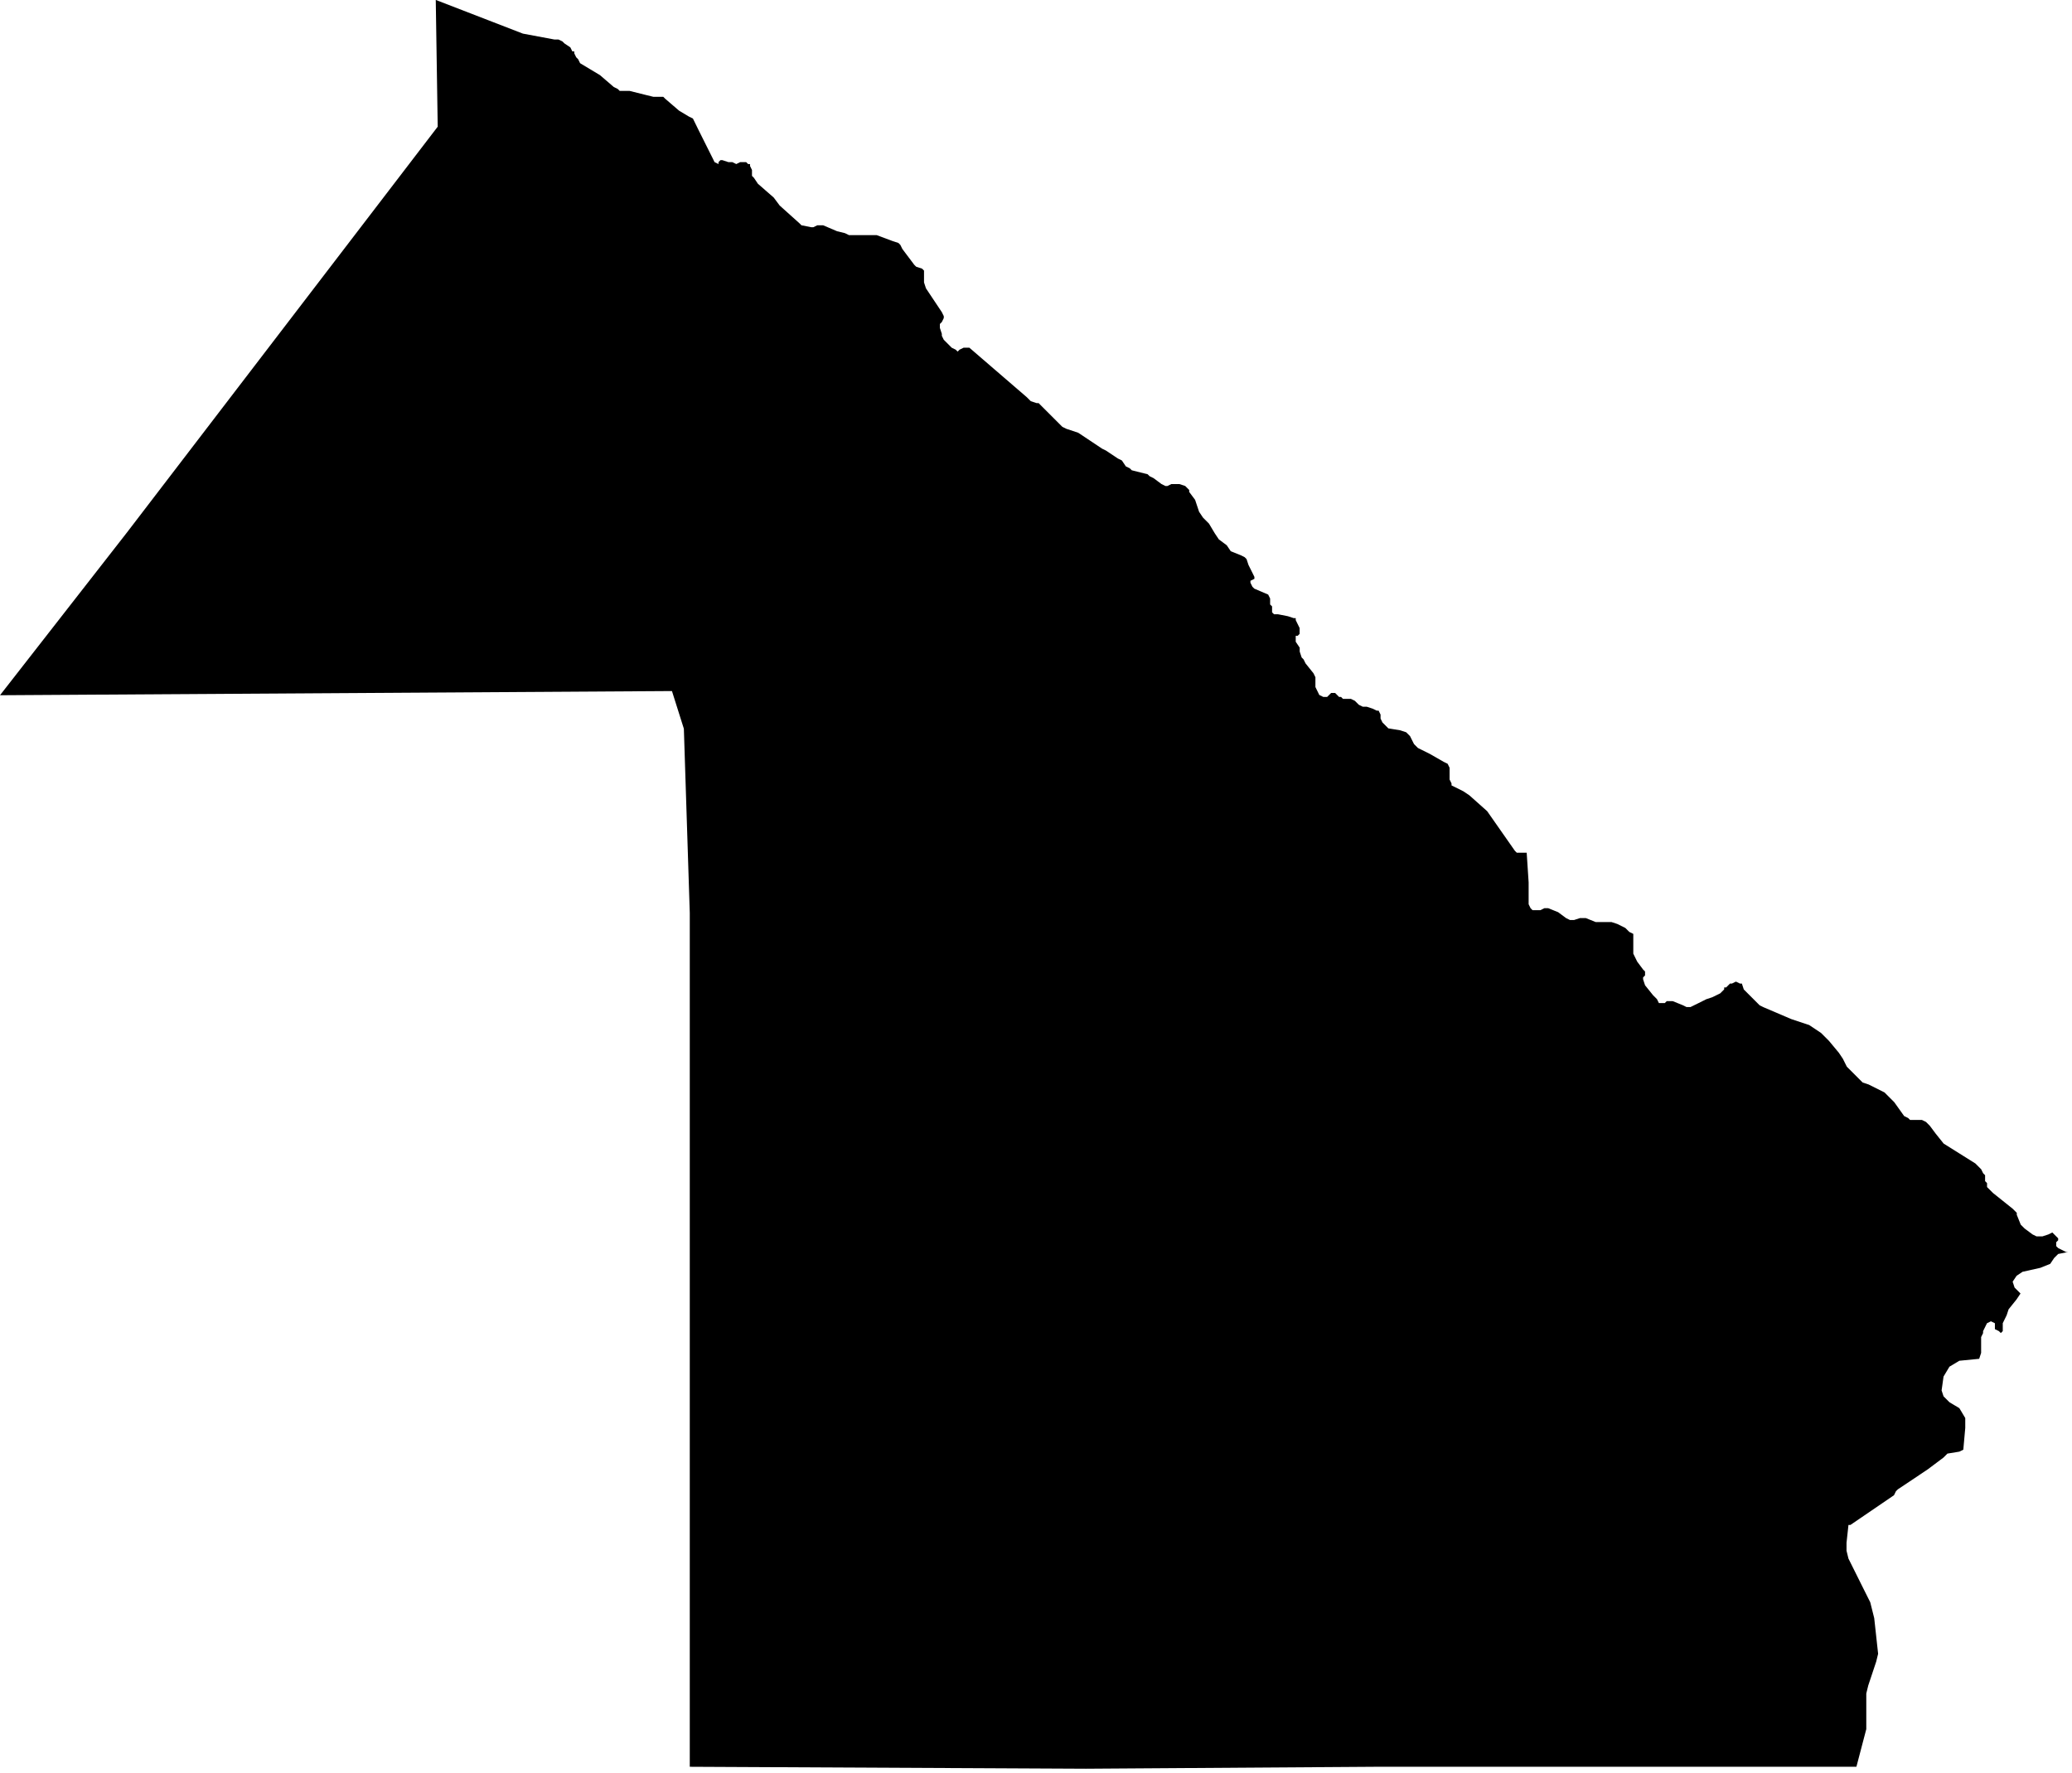
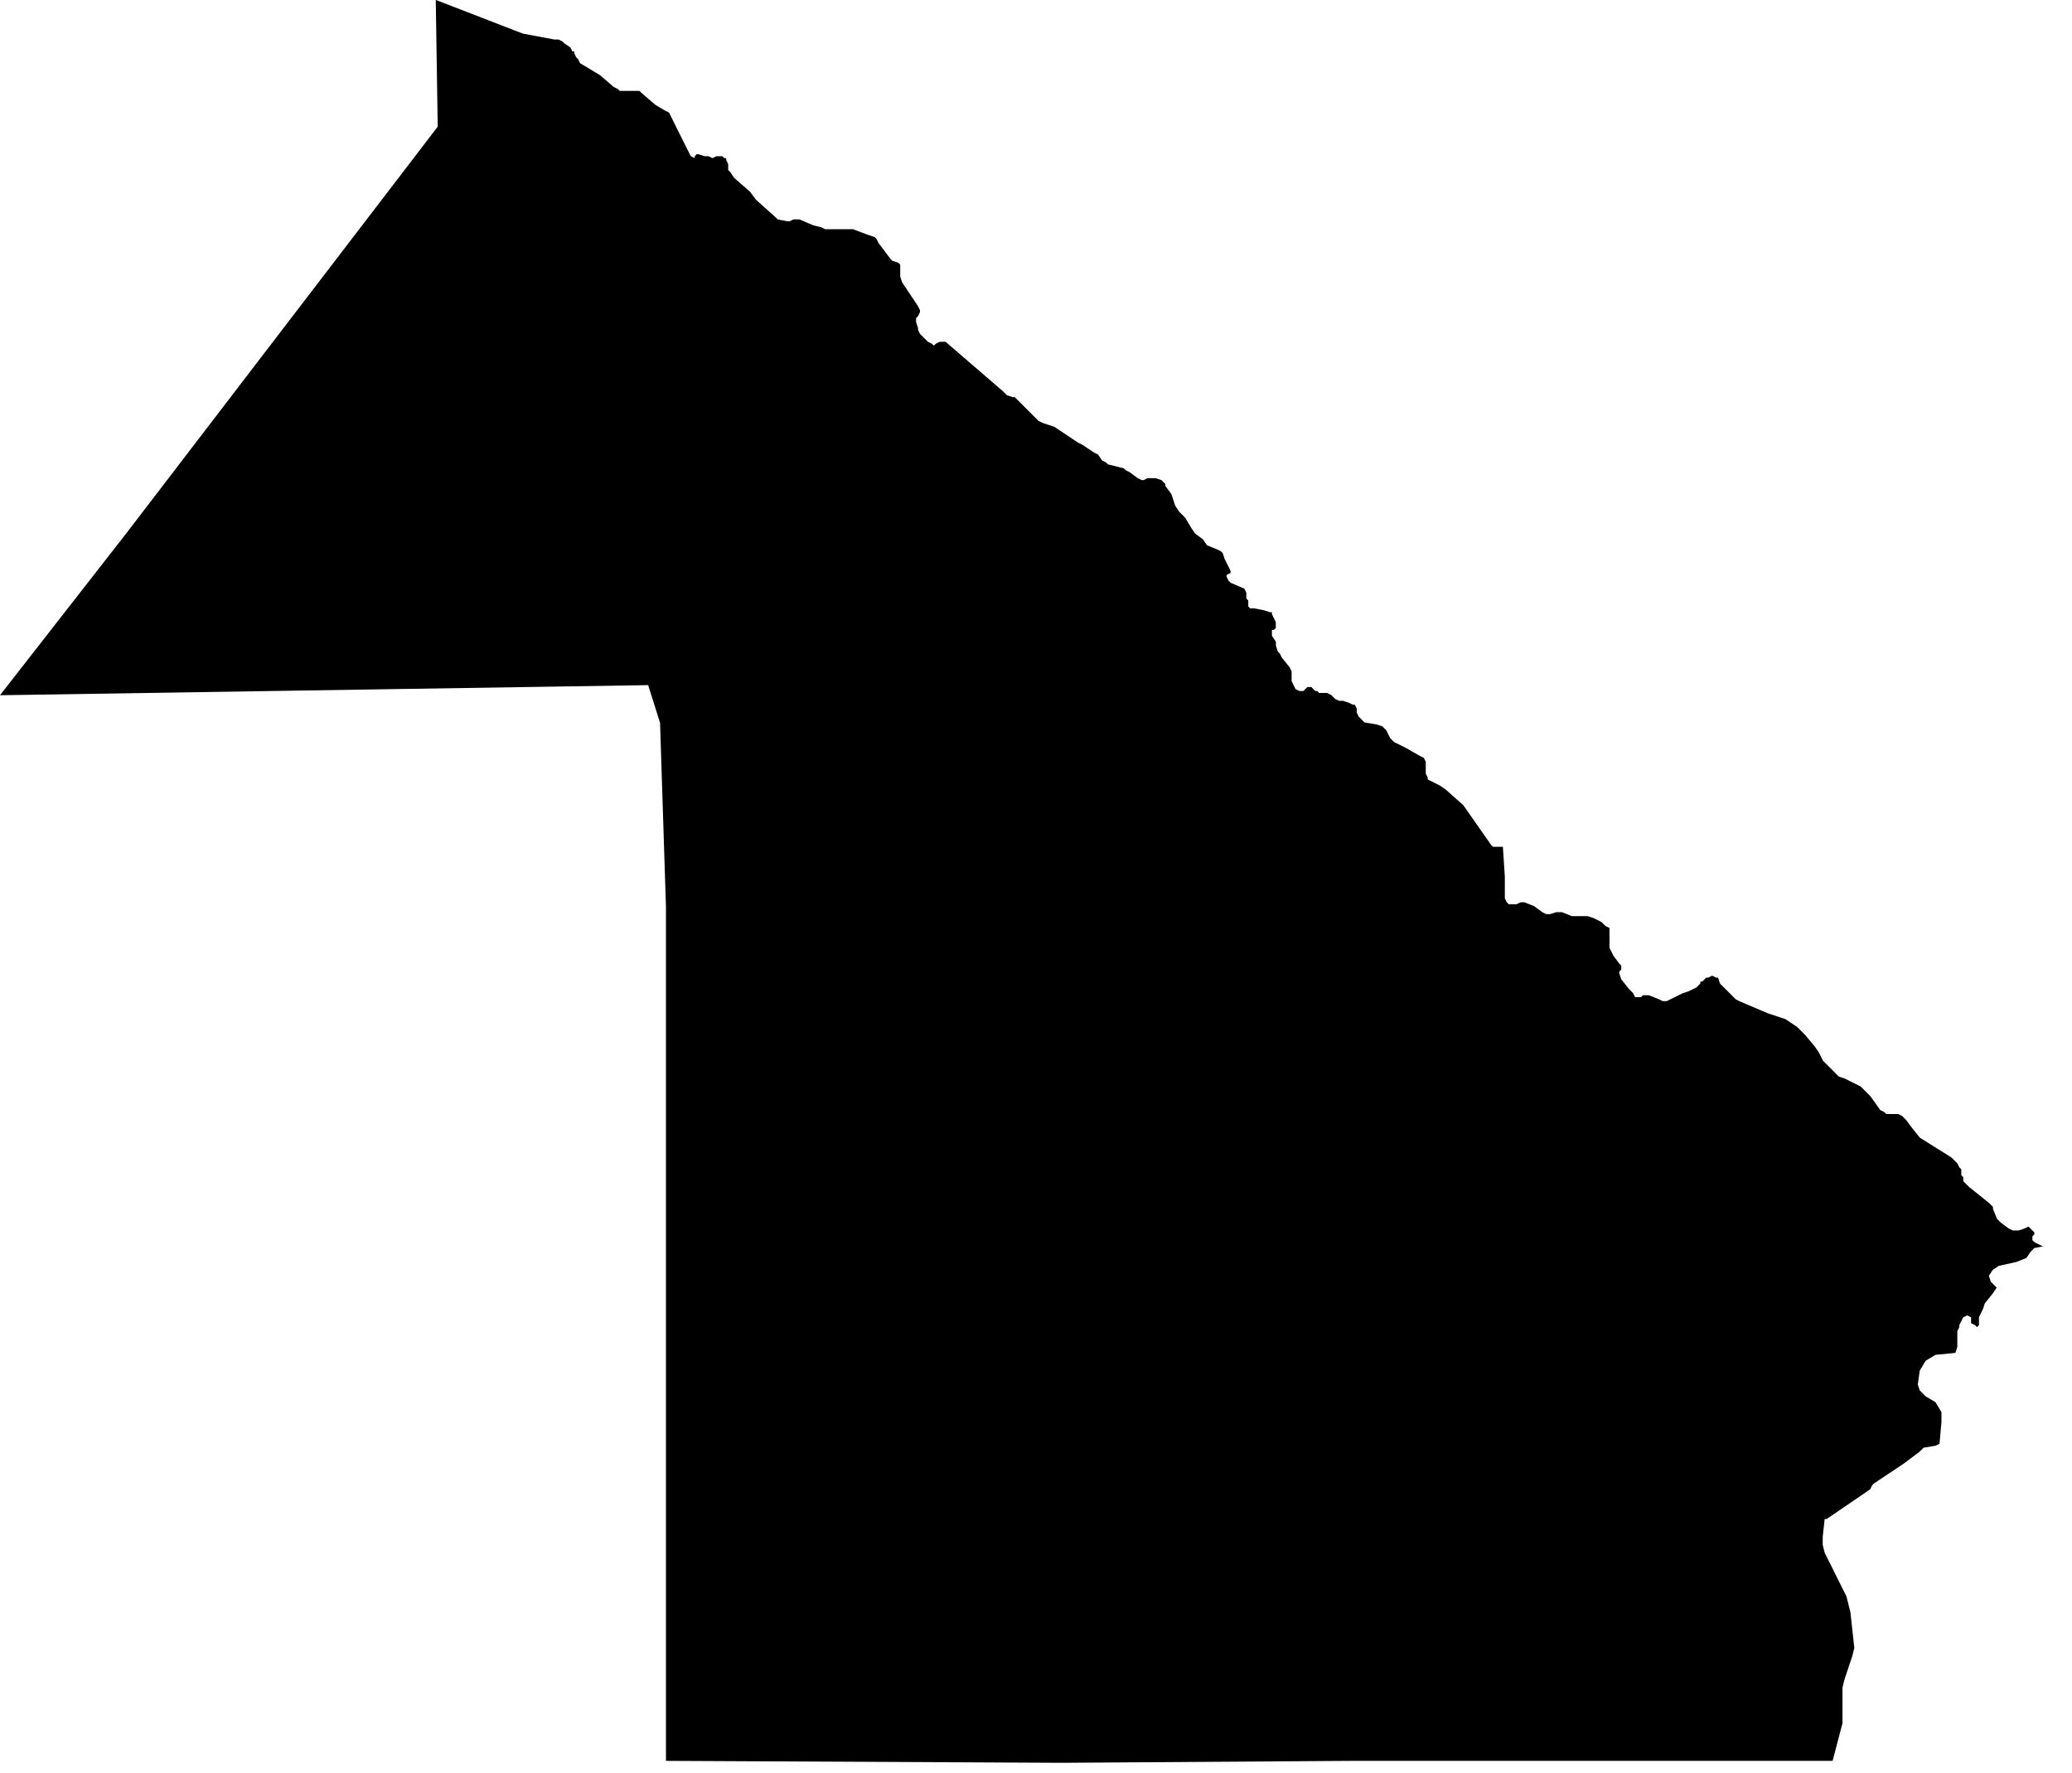
<svg xmlns="http://www.w3.org/2000/svg" width="27.678mm" height="23.684mm" viewBox="0 0 27.678 23.684" version="1.1" id="svg1">
  <defs id="defs1" />
  <g id="layer1" transform="translate(-91.017,-136.79)">
-     <path d="m 91.017,146.076 1.693,-2.17 4.154,-5.424 -0.026,-1.693 1.164,0.45 0.423,0.079 h 0.053 l 0.053,0.026 0.026,0.026 0.079,0.053 0.026,0.053 h 0.026 v 0.026 l 0.026,0.053 0.026,0.026 0.026,0.053 0.265,0.159 0.185,0.159 0.053,0.026 0.026,0.026 h 0.132 l 0.212,0.053 0.106,0.026 h 0.079 0.053 l 0.026,0.026 0.185,0.159 0.132,0.079 0.053,0.026 0.026,0.053 0.026,0.053 0.026,0.053 0.185,0.37 0.026,0.053 0.053,0.026 v -0.026 l 0.026,-0.026 h 0.026 l 0.079,0.026 h 0.053 l 0.053,0.026 0.053,-0.026 h 0.026 0.053 l 0.026,0.026 h 0.026 v 0.026 l 0.026,0.053 v 0.026 0.053 l 0.026,0.026 0.053,0.079 0.212,0.185 0.079,0.106 0.265,0.238 0.026,0.026 0.132,0.026 h 0.026 l 0.053,-0.026 h 0.053 0.026 l 0.185,0.079 0.106,0.026 0.053,0.026 h 0.291 0.079 l 0.212,0.079 0.079,0.026 0.026,0.026 0.026,0.053 0.159,0.212 0.026,0.026 0.079,0.026 0.026,0.026 v 0.026 0.079 0.053 l 0.026,0.079 0.212,0.318 0.026,0.053 v 0.026 l -0.026,0.053 -0.026,0.026 v 0.053 l 0.026,0.079 v 0.026 l 0.026,0.053 0.106,0.106 0.053,0.026 0.026,0.026 0.026,-0.026 0.053,-0.026 h 0.026 0.026 0.026 l 0.767,0.661 0.053,0.053 0.079,0.026 h 0.026 l 0.132,0.132 0.185,0.185 0.053,0.026 0.159,0.053 0.318,0.212 0.053,0.026 0.159,0.106 0.053,0.026 0.053,0.079 0.053,0.026 0.026,0.026 0.212,0.053 0.026,0.026 0.053,0.026 0.106,0.079 0.053,0.026 h 0.026 l 0.053,-0.026 h 0.053 0.053 l 0.079,0.026 0.053,0.053 v 0.026 l 0.079,0.106 0.053,0.159 0.053,0.079 0.079,0.079 0.079,0.132 0.053,0.079 0.106,0.079 0.053,0.079 0.132,0.053 0.053,0.026 0.026,0.026 0.026,0.079 0.053,0.106 0.026,0.053 v 0.026 l -0.053,0.026 v 0.026 l 0.026,0.053 0.026,0.026 0.185,0.079 0.026,0.053 v 0.026 0.053 l 0.026,0.026 v 0.079 l 0.026,0.026 h 0.053 l 0.132,0.026 0.079,0.026 h 0.026 v 0.026 l 0.026,0.053 0.026,0.053 v 0.026 0.026 0.026 l -0.026,0.026 h -0.026 v 0.026 0.053 l 0.053,0.079 v 0.026 0.026 l 0.026,0.079 0.026,0.026 0.026,0.053 0.106,0.132 0.026,0.053 v 0.026 0.026 0.053 0.026 l 0.026,0.053 0.026,0.053 0.053,0.026 h 0.026 0.026 l 0.053,-0.053 h 0.053 l 0.053,0.053 h 0.026 l 0.026,0.026 h 0.053 0.053 l 0.053,0.026 0.053,0.053 0.053,0.026 h 0.053 l 0.079,0.026 0.053,0.026 h 0.026 l 0.026,0.053 v 0.053 l 0.026,0.053 0.026,0.026 0.026,0.026 0.026,0.026 0.159,0.026 0.079,0.026 0.026,0.026 0.026,0.026 0.053,0.106 0.026,0.026 0.026,0.026 0.159,0.079 0.185,0.106 0.053,0.026 0.026,0.053 v 0.026 0.026 0.079 0.026 l 0.026,0.053 v 0.026 l 0.053,0.026 0.106,0.053 0.079,0.053 0.238,0.212 0.37,0.529 0.026,0.026 h 0.026 0.106 l 0.026,0.397 v 0.159 0.079 0.053 l 0.026,0.053 0.026,0.026 h 0.026 0.026 0.053 l 0.053,-0.026 h 0.026 0.026 l 0.132,0.053 0.106,0.079 0.053,0.026 h 0.053 l 0.079,-0.026 h 0.053 0.026 l 0.132,0.053 h 0.026 0.026 0.106 0.053 l 0.079,0.026 0.106,0.053 0.053,0.053 0.053,0.026 v 0.026 0.079 0.159 l 0.026,0.053 0.026,0.053 0.079,0.106 0.026,0.026 v 0.053 l -0.026,0.026 v 0.026 l 0.026,0.079 0.106,0.132 0.053,0.053 0.026,0.053 h 0.053 0.026 l 0.026,-0.026 h 0.026 0.053 l 0.132,0.053 0.053,0.026 h 0.053 l 0.053,-0.026 0.053,-0.026 0.106,-0.053 0.079,-0.026 0.053,-0.026 0.053,-0.026 0.053,-0.053 v -0.026 h 0.026 l 0.026,-0.026 0.026,-0.026 h 0.026 l 0.053,-0.026 0.053,0.026 h 0.026 l 0.026,0.079 0.053,0.053 0.159,0.159 0.053,0.026 0.185,0.079 0.185,0.079 0.238,0.079 0.159,0.106 0.106,0.106 0.132,0.159 0.053,0.079 0.053,0.106 0.159,0.159 0.053,0.053 0.079,0.026 0.212,0.106 0.026,0.026 0.026,0.026 0.079,0.079 0.132,0.185 0.053,0.026 0.026,0.026 h 0.053 0.053 0.053 l 0.053,0.026 0.026,0.026 0.026,0.026 0.079,0.106 0.106,0.132 0.423,0.265 0.026,0.026 0.026,0.026 0.026,0.026 0.026,0.053 0.026,0.026 v 0.079 l 0.026,0.026 v 0.053 l 0.079,0.079 0.265,0.212 0.053,0.053 v 0.026 l 0.053,0.132 0.026,0.026 0.026,0.026 0.106,0.079 0.053,0.026 h 0.053 0.026 l 0.079,-0.026 0.053,-0.026 0.026,0.026 0.026,0.026 0.026,0.026 v 0.026 l -0.026,0.026 v 0.026 0.026 l 0.026,0.026 0.106,0.053 h 0.026 l -0.132,0.026 -0.053,0.053 -0.053,0.079 -0.132,0.053 -0.238,0.053 -0.079,0.053 -0.053,0.079 0.026,0.079 0.079,0.079 -0.053,0.079 -0.106,0.132 -0.026,0.079 -0.026,0.053 -0.026,0.053 v 0.106 l -0.026,0.026 -0.026,-0.026 -0.053,-0.026 v -0.026 -0.053 l -0.053,-0.026 -0.053,0.026 -0.026,0.053 -0.026,0.053 v 0.026 l -0.026,0.053 v 0.132 0.079 l -0.026,0.079 -0.265,0.026 -0.132,0.079 -0.079,0.132 -0.026,0.185 0.026,0.079 0.079,0.079 0.132,0.079 0.079,0.132 v 0.132 l -0.026,0.291 -0.053,0.026 -0.159,0.026 -0.053,0.053 -0.212,0.159 -0.397,0.265 -0.026,0.026 -0.026,0.053 -0.582,0.397 h -0.026 l -0.026,0.238 v 0.106 l 0.026,0.106 0.053,0.106 0.132,0.265 0.106,0.212 0.053,0.212 0.026,0.238 0.026,0.238 -0.026,0.106 -0.106,0.318 -0.026,0.106 v 0.106 0.238 0.132 l -0.132,0.503 h -3.995 -2.434 l -3.863,0.026 -5.292,-0.026 v -1.164 -6.271 -3.281 -0.688 l -0.079,-2.461 -0.159,-0.503 z" id="ARH" name="Chaco" style="stroke-width:0.265" />
+     <path d="m 91.017,146.076 1.693,-2.17 4.154,-5.424 -0.026,-1.693 1.164,0.45 0.423,0.079 h 0.053 l 0.053,0.026 0.026,0.026 0.079,0.053 0.026,0.053 h 0.026 v 0.026 l 0.026,0.053 0.026,0.026 0.026,0.053 0.265,0.159 0.185,0.159 0.053,0.026 0.026,0.026 h 0.132 h 0.079 0.053 l 0.026,0.026 0.185,0.159 0.132,0.079 0.053,0.026 0.026,0.053 0.026,0.053 0.026,0.053 0.185,0.37 0.026,0.053 0.053,0.026 v -0.026 l 0.026,-0.026 h 0.026 l 0.079,0.026 h 0.053 l 0.053,0.026 0.053,-0.026 h 0.026 0.053 l 0.026,0.026 h 0.026 v 0.026 l 0.026,0.053 v 0.026 0.053 l 0.026,0.026 0.053,0.079 0.212,0.185 0.079,0.106 0.265,0.238 0.026,0.026 0.132,0.026 h 0.026 l 0.053,-0.026 h 0.053 0.026 l 0.185,0.079 0.106,0.026 0.053,0.026 h 0.291 0.079 l 0.212,0.079 0.079,0.026 0.026,0.026 0.026,0.053 0.159,0.212 0.026,0.026 0.079,0.026 0.026,0.026 v 0.026 0.079 0.053 l 0.026,0.079 0.212,0.318 0.026,0.053 v 0.026 l -0.026,0.053 -0.026,0.026 v 0.053 l 0.026,0.079 v 0.026 l 0.026,0.053 0.106,0.106 0.053,0.026 0.026,0.026 0.026,-0.026 0.053,-0.026 h 0.026 0.026 0.026 l 0.767,0.661 0.053,0.053 0.079,0.026 h 0.026 l 0.132,0.132 0.185,0.185 0.053,0.026 0.159,0.053 0.318,0.212 0.053,0.026 0.159,0.106 0.053,0.026 0.053,0.079 0.053,0.026 0.026,0.026 0.212,0.053 0.026,0.026 0.053,0.026 0.106,0.079 0.053,0.026 h 0.026 l 0.053,-0.026 h 0.053 0.053 l 0.079,0.026 0.053,0.053 v 0.026 l 0.079,0.106 0.053,0.159 0.053,0.079 0.079,0.079 0.079,0.132 0.053,0.079 0.106,0.079 0.053,0.079 0.132,0.053 0.053,0.026 0.026,0.026 0.026,0.079 0.053,0.106 0.026,0.053 v 0.026 l -0.053,0.026 v 0.026 l 0.026,0.053 0.026,0.026 0.185,0.079 0.026,0.053 v 0.026 0.053 l 0.026,0.026 v 0.079 l 0.026,0.026 h 0.053 l 0.132,0.026 0.079,0.026 h 0.026 v 0.026 l 0.026,0.053 0.026,0.053 v 0.026 0.026 0.026 l -0.026,0.026 h -0.026 v 0.026 0.053 l 0.053,0.079 v 0.026 0.026 l 0.026,0.079 0.026,0.026 0.026,0.053 0.106,0.132 0.026,0.053 v 0.026 0.026 0.053 0.026 l 0.026,0.053 0.026,0.053 0.053,0.026 h 0.026 0.026 l 0.053,-0.053 h 0.053 l 0.053,0.053 h 0.026 l 0.026,0.026 h 0.053 0.053 l 0.053,0.026 0.053,0.053 0.053,0.026 h 0.053 l 0.079,0.026 0.053,0.026 h 0.026 l 0.026,0.053 v 0.053 l 0.026,0.053 0.026,0.026 0.026,0.026 0.026,0.026 0.159,0.026 0.079,0.026 0.026,0.026 0.026,0.026 0.053,0.106 0.026,0.026 0.026,0.026 0.159,0.079 0.185,0.106 0.053,0.026 0.026,0.053 v 0.026 0.026 0.079 0.026 l 0.026,0.053 v 0.026 l 0.053,0.026 0.106,0.053 0.079,0.053 0.238,0.212 0.37,0.529 0.026,0.026 h 0.026 0.106 l 0.026,0.397 v 0.159 0.079 0.053 l 0.026,0.053 0.026,0.026 h 0.026 0.026 0.053 l 0.053,-0.026 h 0.026 0.026 l 0.132,0.053 0.106,0.079 0.053,0.026 h 0.053 l 0.079,-0.026 h 0.053 0.026 l 0.132,0.053 h 0.026 0.026 0.106 0.053 l 0.079,0.026 0.106,0.053 0.053,0.053 0.053,0.026 v 0.026 0.079 0.159 l 0.026,0.053 0.026,0.053 0.079,0.106 0.026,0.026 v 0.053 l -0.026,0.026 v 0.026 l 0.026,0.079 0.106,0.132 0.053,0.053 0.026,0.053 h 0.053 0.026 l 0.026,-0.026 h 0.026 0.053 l 0.132,0.053 0.053,0.026 h 0.053 l 0.053,-0.026 0.053,-0.026 0.106,-0.053 0.079,-0.026 0.053,-0.026 0.053,-0.026 0.053,-0.053 v -0.026 h 0.026 l 0.026,-0.026 0.026,-0.026 h 0.026 l 0.053,-0.026 0.053,0.026 h 0.026 l 0.026,0.079 0.053,0.053 0.159,0.159 0.053,0.026 0.185,0.079 0.185,0.079 0.238,0.079 0.159,0.106 0.106,0.106 0.132,0.159 0.053,0.079 0.053,0.106 0.159,0.159 0.053,0.053 0.079,0.026 0.212,0.106 0.026,0.026 0.026,0.026 0.079,0.079 0.132,0.185 0.053,0.026 0.026,0.026 h 0.053 0.053 0.053 l 0.053,0.026 0.026,0.026 0.026,0.026 0.079,0.106 0.106,0.132 0.423,0.265 0.026,0.026 0.026,0.026 0.026,0.026 0.026,0.053 0.026,0.026 v 0.079 l 0.026,0.026 v 0.053 l 0.079,0.079 0.265,0.212 0.053,0.053 v 0.026 l 0.053,0.132 0.026,0.026 0.026,0.026 0.106,0.079 0.053,0.026 h 0.053 0.026 l 0.079,-0.026 0.053,-0.026 0.026,0.026 0.026,0.026 0.026,0.026 v 0.026 l -0.026,0.026 v 0.026 0.026 l 0.026,0.026 0.106,0.053 h 0.026 l -0.132,0.026 -0.053,0.053 -0.053,0.079 -0.132,0.053 -0.238,0.053 -0.079,0.053 -0.053,0.079 0.026,0.079 0.079,0.079 -0.053,0.079 -0.106,0.132 -0.026,0.079 -0.026,0.053 -0.026,0.053 v 0.106 l -0.026,0.026 -0.026,-0.026 -0.053,-0.026 v -0.026 -0.053 l -0.053,-0.026 -0.053,0.026 -0.026,0.053 -0.026,0.053 v 0.026 l -0.026,0.053 v 0.132 0.079 l -0.026,0.079 -0.265,0.026 -0.132,0.079 -0.079,0.132 -0.026,0.185 0.026,0.079 0.079,0.079 0.132,0.079 0.079,0.132 v 0.132 l -0.026,0.291 -0.053,0.026 -0.159,0.026 -0.053,0.053 -0.212,0.159 -0.397,0.265 -0.026,0.026 -0.026,0.053 -0.582,0.397 h -0.026 l -0.026,0.238 v 0.106 l 0.026,0.106 0.053,0.106 0.132,0.265 0.106,0.212 0.053,0.212 0.026,0.238 0.026,0.238 -0.026,0.106 -0.106,0.318 -0.026,0.106 v 0.106 0.238 0.132 l -0.132,0.503 h -3.995 -2.434 l -3.863,0.026 -5.292,-0.026 v -1.164 -6.271 -3.281 -0.688 l -0.079,-2.461 -0.159,-0.503 z" id="ARH" name="Chaco" style="stroke-width:0.265" />
  </g>
</svg>